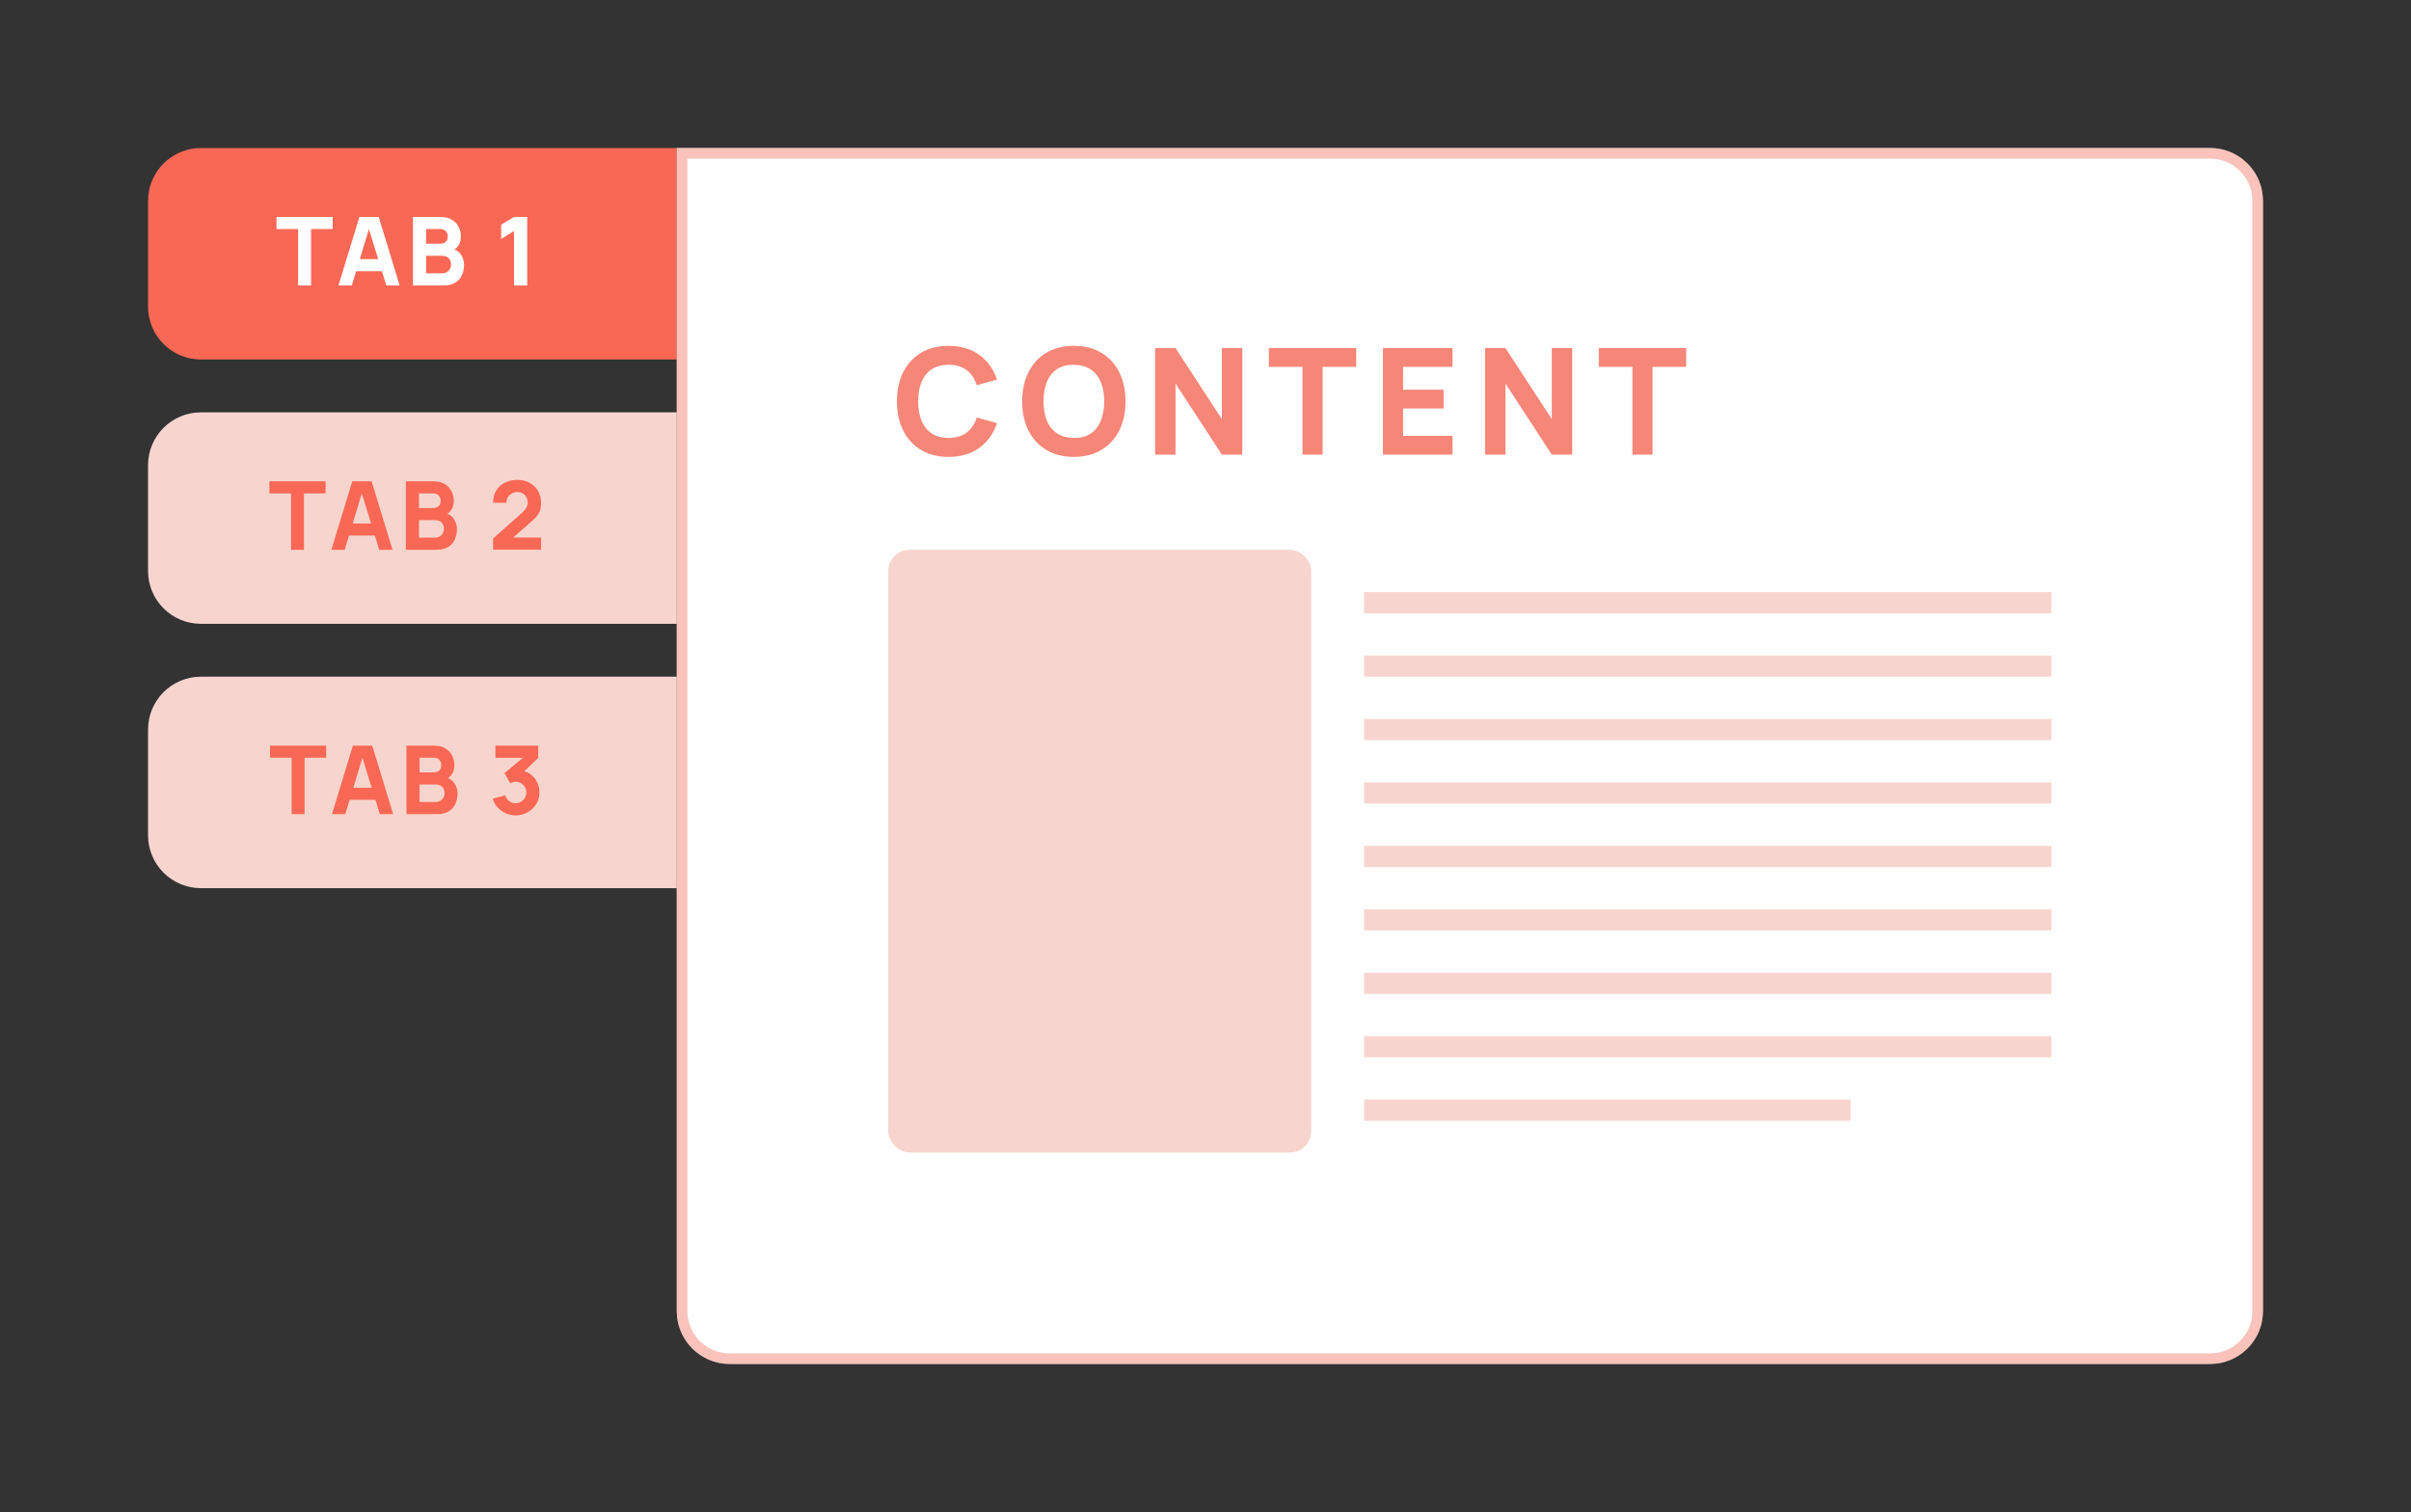
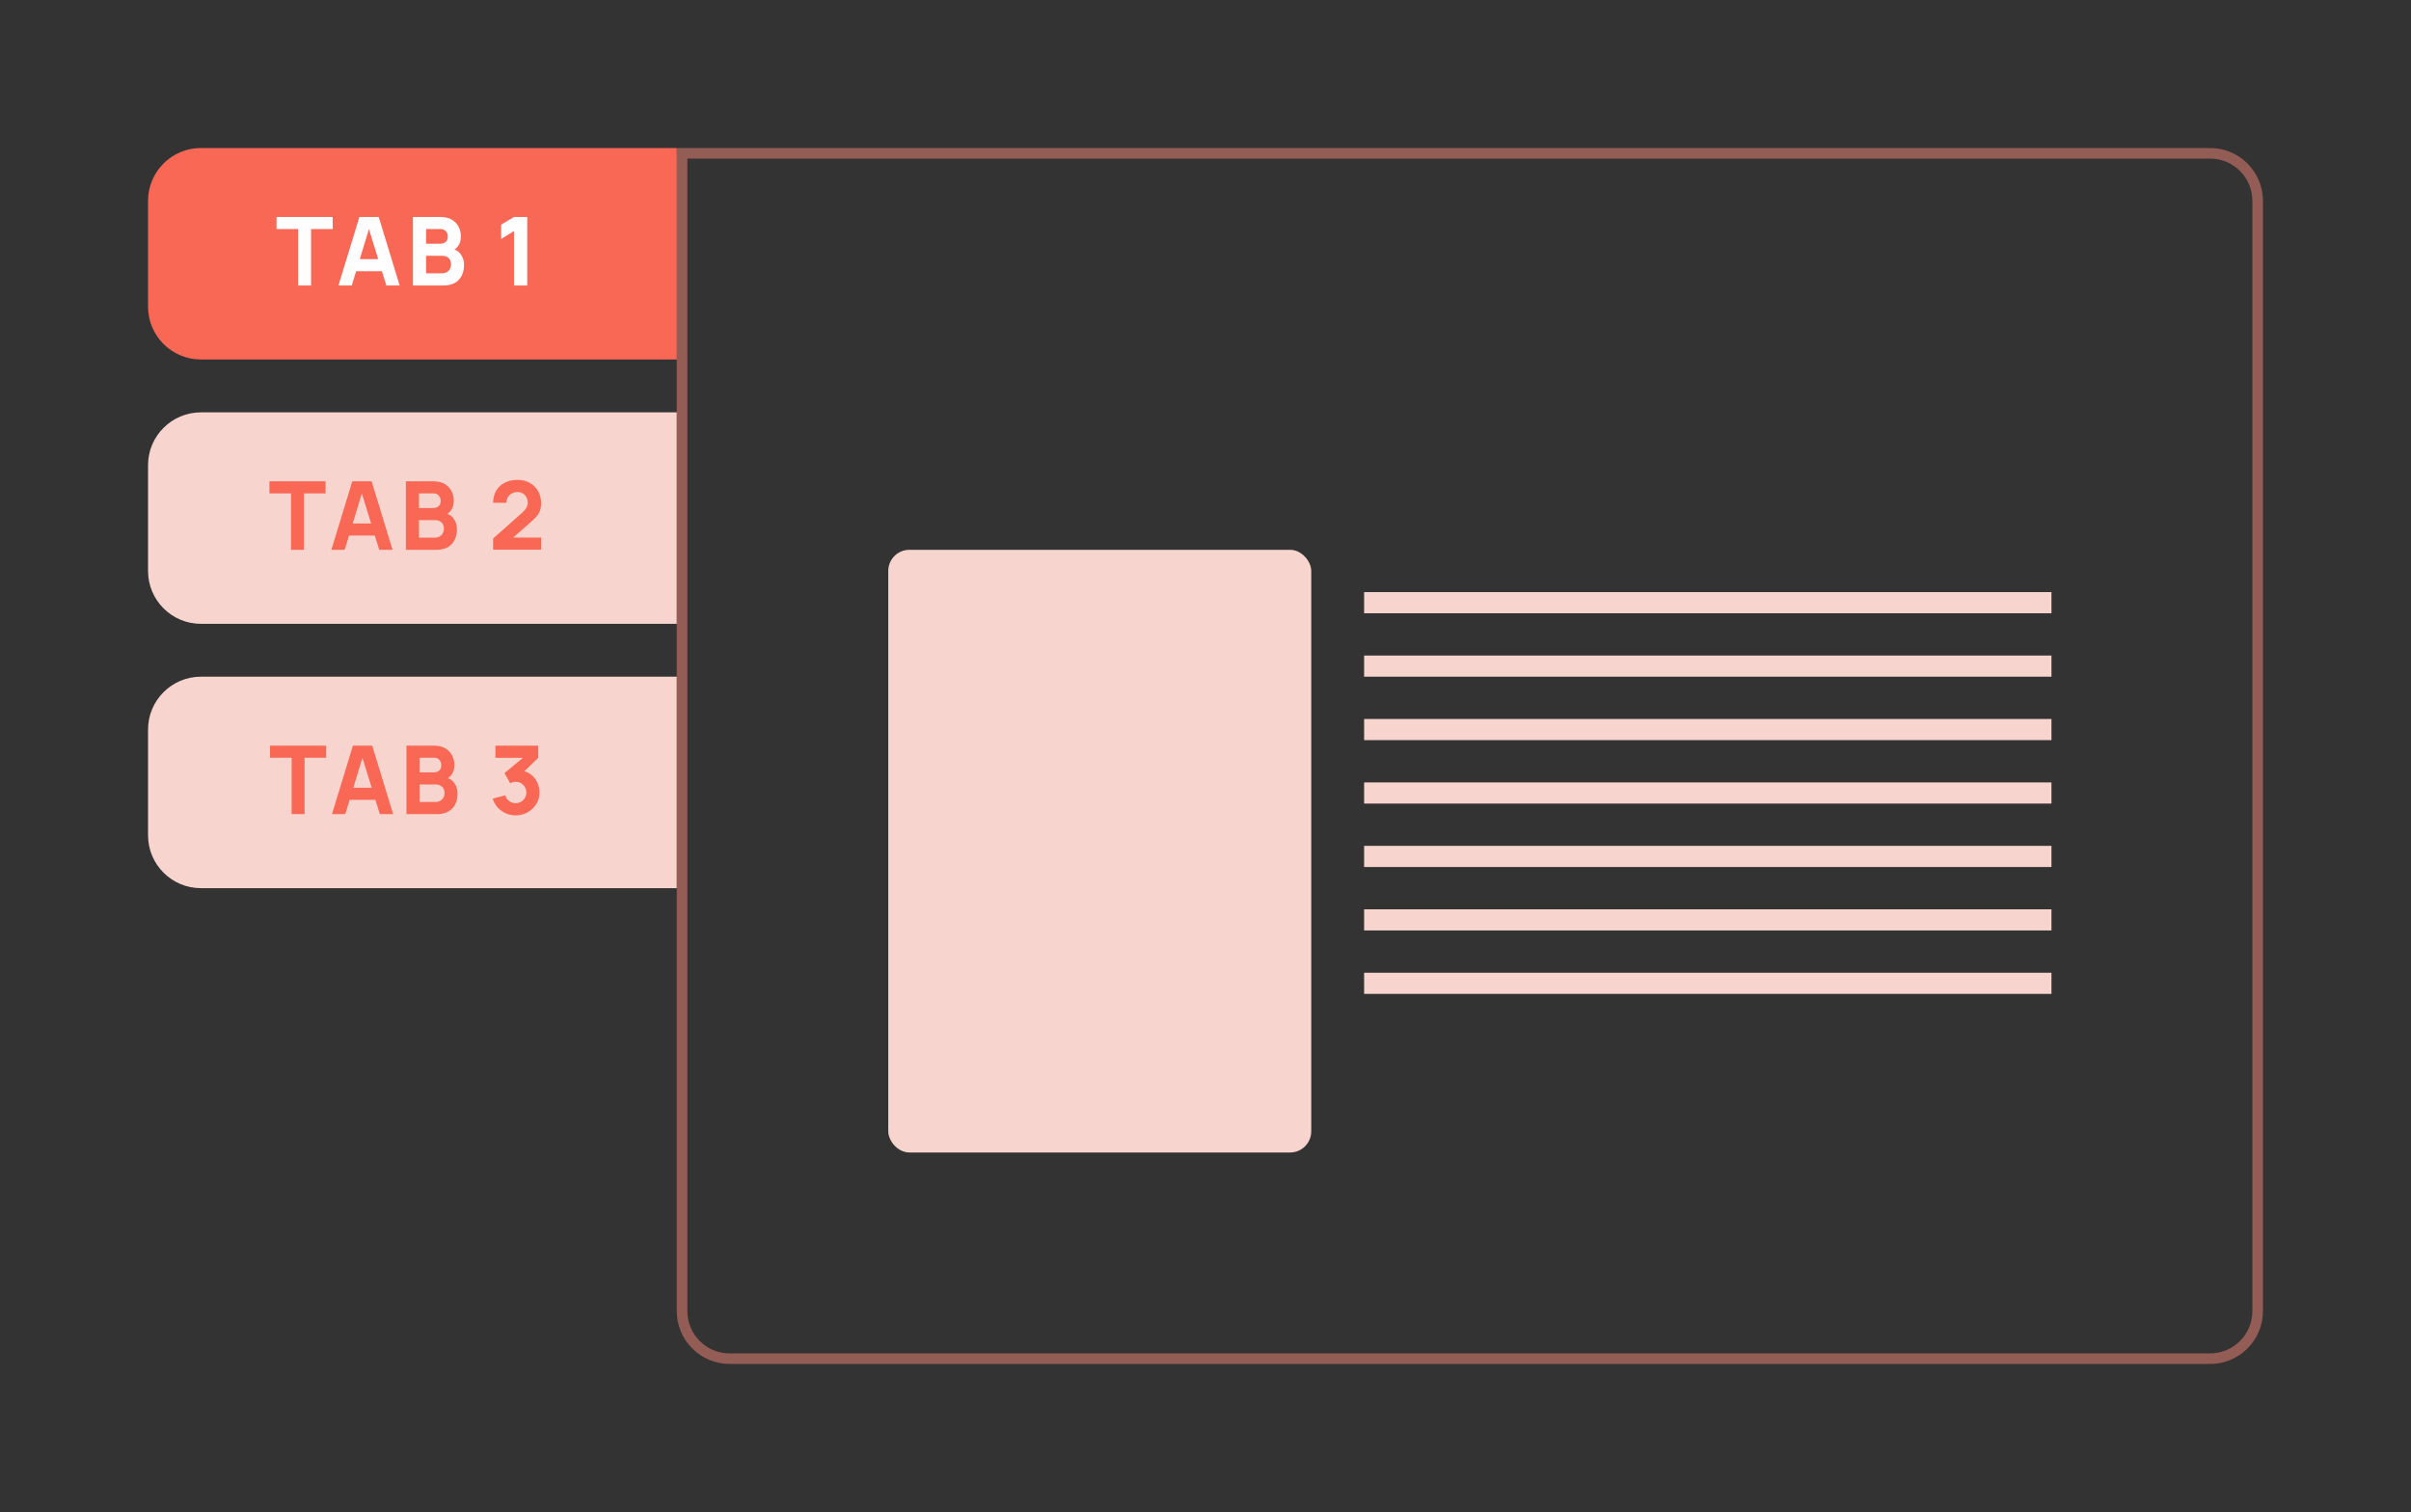
<svg xmlns="http://www.w3.org/2000/svg" width="228" height="143" viewBox="0 0 228 143" fill="none">
  <rect x="0" y="0" width="228" height="143" fill="#333333" stroke="none" />
  <path d="M14 19C14 16.239 16.239 14 19 14H64V34H19C16.239 34 14 31.761 14 29V19Z" fill="#F96855" />
  <path d="M28.193 27V21.663H26.15V20.52H31.46V21.663H29.417V27H28.193ZM32.007 27L33.987 20.52H35.814L37.794 27H36.534L34.77 21.285H35.004L33.267 27H32.007ZM33.195 25.65V24.507H36.615V25.65H33.195ZM39.051 27V20.52H41.643C42.105 20.52 42.478 20.613 42.763 20.799C43.048 20.982 43.257 21.213 43.389 21.492C43.521 21.771 43.587 22.053 43.587 22.338C43.587 22.701 43.504 23.003 43.339 23.242C43.177 23.483 42.954 23.643 42.669 23.724V23.499C43.074 23.583 43.377 23.77 43.578 24.061C43.782 24.352 43.884 24.678 43.884 25.038C43.884 25.425 43.812 25.765 43.668 26.059C43.527 26.354 43.311 26.584 43.02 26.753C42.729 26.918 42.363 27 41.922 27H39.051ZM40.293 25.848H41.796C41.961 25.848 42.108 25.814 42.237 25.744C42.366 25.672 42.466 25.573 42.538 25.448C42.613 25.319 42.651 25.167 42.651 24.993C42.651 24.84 42.619 24.703 42.556 24.584C42.493 24.463 42.397 24.369 42.268 24.3C42.142 24.228 41.985 24.192 41.796 24.192H40.293V25.848ZM40.293 23.049H41.625C41.763 23.049 41.886 23.025 41.994 22.977C42.102 22.929 42.187 22.855 42.25 22.756C42.313 22.654 42.345 22.524 42.345 22.365C42.345 22.167 42.283 22 42.16 21.866C42.037 21.73 41.859 21.663 41.625 21.663H40.293V23.049ZM48.608 27V21.852L47.393 22.599V21.249L48.608 20.52H49.859V27H48.608Z" fill="#FEFEFE" />
  <path d="M14 44C14 41.239 16.239 39 19 39H64V59H19C16.239 59 14 56.761 14 54V44Z" fill="#F7D5CE" />
  <path d="M27.521 52V46.663H25.478V45.52H30.788V46.663H28.745V52H27.521ZM31.335 52L33.315 45.52H35.142L37.122 52H35.862L34.098 46.285H34.332L32.595 52H31.335ZM32.523 50.65V49.507H35.943V50.65H32.523ZM38.379 52V45.52H40.971C41.432 45.52 41.806 45.613 42.091 45.799C42.376 45.982 42.584 46.213 42.717 46.492C42.849 46.771 42.914 47.053 42.914 47.338C42.914 47.701 42.832 48.002 42.667 48.242C42.505 48.483 42.282 48.643 41.996 48.724V48.499C42.401 48.583 42.705 48.77 42.906 49.062C43.109 49.352 43.212 49.678 43.212 50.038C43.212 50.425 43.139 50.766 42.995 51.059C42.855 51.353 42.639 51.584 42.347 51.752C42.056 51.917 41.691 52 41.249 52H38.379ZM39.62 50.848H41.123C41.288 50.848 41.435 50.813 41.565 50.745C41.694 50.672 41.794 50.574 41.866 50.447C41.941 50.319 41.978 50.167 41.978 49.993C41.978 49.84 41.947 49.703 41.884 49.584C41.821 49.464 41.725 49.369 41.596 49.3C41.47 49.228 41.312 49.192 41.123 49.192H39.62V50.848ZM39.62 48.049H40.953C41.09 48.049 41.214 48.025 41.322 47.977C41.429 47.929 41.515 47.855 41.578 47.757C41.641 47.654 41.672 47.524 41.672 47.365C41.672 47.167 41.611 47.001 41.488 46.865C41.365 46.73 41.187 46.663 40.953 46.663H39.62V48.049ZM46.631 51.991V50.929L49.349 48.517C49.553 48.337 49.697 48.167 49.781 48.008C49.865 47.849 49.907 47.701 49.907 47.563C49.907 47.365 49.866 47.19 49.785 47.036C49.704 46.88 49.59 46.759 49.443 46.672C49.296 46.582 49.124 46.537 48.926 46.537C48.719 46.537 48.536 46.585 48.377 46.681C48.221 46.774 48.099 46.898 48.012 47.054C47.925 47.208 47.885 47.374 47.891 47.554H46.631C46.631 47.11 46.728 46.726 46.923 46.402C47.118 46.078 47.39 45.828 47.738 45.651C48.086 45.474 48.491 45.385 48.953 45.385C49.376 45.385 49.754 45.478 50.087 45.664C50.423 45.847 50.687 46.103 50.879 46.434C51.071 46.764 51.167 47.146 51.167 47.581C51.167 47.902 51.122 48.169 51.032 48.382C50.942 48.592 50.808 48.787 50.631 48.967C50.454 49.144 50.237 49.345 49.979 49.57L48.224 51.109L48.125 50.839H51.167V51.991H46.631Z" fill="#F96855" />
  <path d="M14 69C14 66.239 16.239 64 19 64H64V84H19C16.239 84 14 81.761 14 79V69Z" fill="#F7D5CE" />
  <path d="M27.578 77V71.663H25.535V70.52H30.845V71.663H28.802V77H27.578ZM31.392 77L33.372 70.52H35.199L37.179 77H35.919L34.155 71.285H34.389L32.652 77H31.392ZM32.58 75.65V74.507H36V75.65H32.58ZM38.436 77V70.52H41.028C41.49 70.52 41.863 70.613 42.148 70.799C42.433 70.982 42.642 71.213 42.774 71.492C42.906 71.771 42.972 72.053 42.972 72.338C42.972 72.701 42.889 73.002 42.724 73.243C42.562 73.483 42.339 73.643 42.054 73.724V73.499C42.459 73.583 42.762 73.77 42.963 74.061C43.167 74.353 43.269 74.678 43.269 75.038C43.269 75.425 43.197 75.766 43.053 76.059C42.912 76.353 42.696 76.585 42.405 76.752C42.114 76.918 41.748 77 41.307 77H38.436ZM39.678 75.848H41.181C41.346 75.848 41.493 75.814 41.622 75.745C41.751 75.672 41.851 75.573 41.923 75.448C41.998 75.319 42.036 75.167 42.036 74.993C42.036 74.84 42.004 74.704 41.941 74.584C41.878 74.463 41.782 74.369 41.653 74.3C41.527 74.228 41.37 74.192 41.181 74.192H39.678V75.848ZM39.678 73.049H41.01C41.148 73.049 41.271 73.025 41.379 72.977C41.487 72.929 41.572 72.856 41.635 72.757C41.698 72.654 41.73 72.524 41.73 72.365C41.73 72.167 41.668 72.001 41.545 71.865C41.422 71.731 41.244 71.663 41.01 71.663H39.678V73.049ZM48.758 77.117C48.434 77.117 48.125 77.052 47.831 76.924C47.537 76.791 47.28 76.607 47.061 76.37C46.845 76.133 46.691 75.854 46.598 75.533L47.786 75.218C47.849 75.455 47.972 75.639 48.155 75.772C48.341 75.9 48.542 75.965 48.758 75.965C48.944 75.965 49.113 75.92 49.266 75.83C49.422 75.74 49.545 75.618 49.635 75.466C49.728 75.312 49.775 75.143 49.775 74.957C49.775 74.678 49.679 74.439 49.487 74.242C49.298 74.04 49.055 73.94 48.758 73.94C48.668 73.94 48.581 73.954 48.497 73.981C48.413 74.004 48.332 74.039 48.254 74.084L47.705 73.121L49.766 71.411L49.856 71.672H46.85V70.52H50.9V71.672L49.298 73.22L49.289 72.878C49.661 72.935 49.974 73.066 50.229 73.269C50.487 73.471 50.682 73.719 50.814 74.016C50.949 74.311 51.017 74.624 51.017 74.957C51.017 75.365 50.913 75.733 50.706 76.059C50.499 76.383 50.225 76.641 49.883 76.834C49.541 77.022 49.166 77.117 48.758 77.117Z" fill="#F96855" />
-   <path d="M64 14H209C211.761 14 214 16.239 214 19V124C214 126.761 211.761 129 209 129H69C66.239 129 64 126.761 64 124V14Z" fill="#FEFEFE" />
  <path d="M64.5 14.5H209C211.485 14.5 213.5 16.515 213.5 19V124C213.5 126.485 211.485 128.5 209 128.5H69C66.515 128.5 64.5 126.485 64.5 124V14.5Z" stroke="#F58678" stroke-opacity="0.5" />
-   <path d="M89.706 43.21C88.698 43.21 87.827 42.991 87.095 42.552C86.367 42.113 85.804 41.5 85.408 40.711C85.016 39.922 84.82 39.005 84.82 37.96C84.82 36.915 85.016 35.998 85.408 35.209C85.804 34.42 86.367 33.807 87.095 33.368C87.827 32.929 88.698 32.71 89.706 32.71C90.863 32.71 91.834 32.997 92.618 33.571C93.406 34.145 93.962 34.922 94.284 35.902L92.366 36.434C92.179 35.823 91.864 35.349 91.421 35.013C90.977 34.672 90.406 34.502 89.706 34.502C89.066 34.502 88.532 34.644 88.103 34.929C87.678 35.214 87.358 35.615 87.144 36.133C86.929 36.651 86.822 37.26 86.822 37.96C86.822 38.66 86.929 39.269 87.144 39.787C87.358 40.305 87.678 40.706 88.103 40.991C88.532 41.276 89.066 41.418 89.706 41.418C90.406 41.418 90.977 41.248 91.421 40.907C91.864 40.566 92.179 40.093 92.366 39.486L94.284 40.018C93.962 40.998 93.406 41.775 92.618 42.349C91.834 42.923 90.863 43.21 89.706 43.21ZM101.551 43.21C100.543 43.21 99.673 42.991 98.94 42.552C98.212 42.113 97.65 41.5 97.253 40.711C96.861 39.922 96.665 39.005 96.665 37.96C96.665 36.915 96.861 35.998 97.253 35.209C97.65 34.42 98.212 33.807 98.94 33.368C99.673 32.929 100.543 32.71 101.551 32.71C102.559 32.71 103.427 32.929 104.155 33.368C104.888 33.807 105.45 34.42 105.842 35.209C106.239 35.998 106.437 36.915 106.437 37.96C106.437 39.005 106.239 39.922 105.842 40.711C105.45 41.5 104.888 42.113 104.155 42.552C103.427 42.991 102.559 43.21 101.551 43.21ZM101.551 41.418C102.19 41.427 102.722 41.29 103.147 41.005C103.572 40.72 103.889 40.317 104.099 39.794C104.314 39.271 104.421 38.66 104.421 37.96C104.421 37.26 104.314 36.653 104.099 36.14C103.889 35.627 103.572 35.228 103.147 34.943C102.722 34.658 102.19 34.511 101.551 34.502C100.912 34.493 100.38 34.63 99.955 34.915C99.53 35.2 99.211 35.603 98.996 36.126C98.786 36.649 98.681 37.26 98.681 37.96C98.681 38.66 98.786 39.267 98.996 39.78C99.211 40.293 99.53 40.692 99.955 40.977C100.38 41.262 100.912 41.409 101.551 41.418ZM109.234 43V32.92H111.166L115.548 39.64V32.92H117.48V43H115.548L111.166 36.28V43H109.234ZM123.172 43V34.698H119.994V32.92H128.254V34.698H125.076V43H123.172ZM130.778 43V32.92H137.358V34.698H132.682V36.854H136.518V38.632H132.682V41.222H137.358V43H130.778ZM140.436 43V32.92H142.368L146.75 39.64V32.92H148.682V43H146.75L142.368 36.28V43H140.436ZM154.373 43V34.698H151.195V32.92H159.455V34.698H156.277V43H154.373Z" fill="#F58678" />
  <rect x="84" y="52" width="40" height="57" rx="2" fill="#F7D5CE" />
  <path d="M129 56H194V58H129V56Z" fill="#F7D5CE" />
  <path d="M129 62H194V64H129V62Z" fill="#F7D5CE" />
  <path d="M129 68H194V70H129V68Z" fill="#F7D5CE" />
  <path d="M129 80H194V82H129V80Z" fill="#F7D5CE" />
  <path d="M129 74H194V76H129V74Z" fill="#F7D5CE" />
  <path d="M129 86H194V88H129V86Z" fill="#F7D5CE" />
  <path d="M129 92H194V94H129V92Z" fill="#F7D5CE" />
-   <path d="M129 98H194V100H129V98Z" fill="#F7D5CE" />
-   <path d="M129 104H175V106H129V104Z" fill="#F7D5CE" />
</svg>